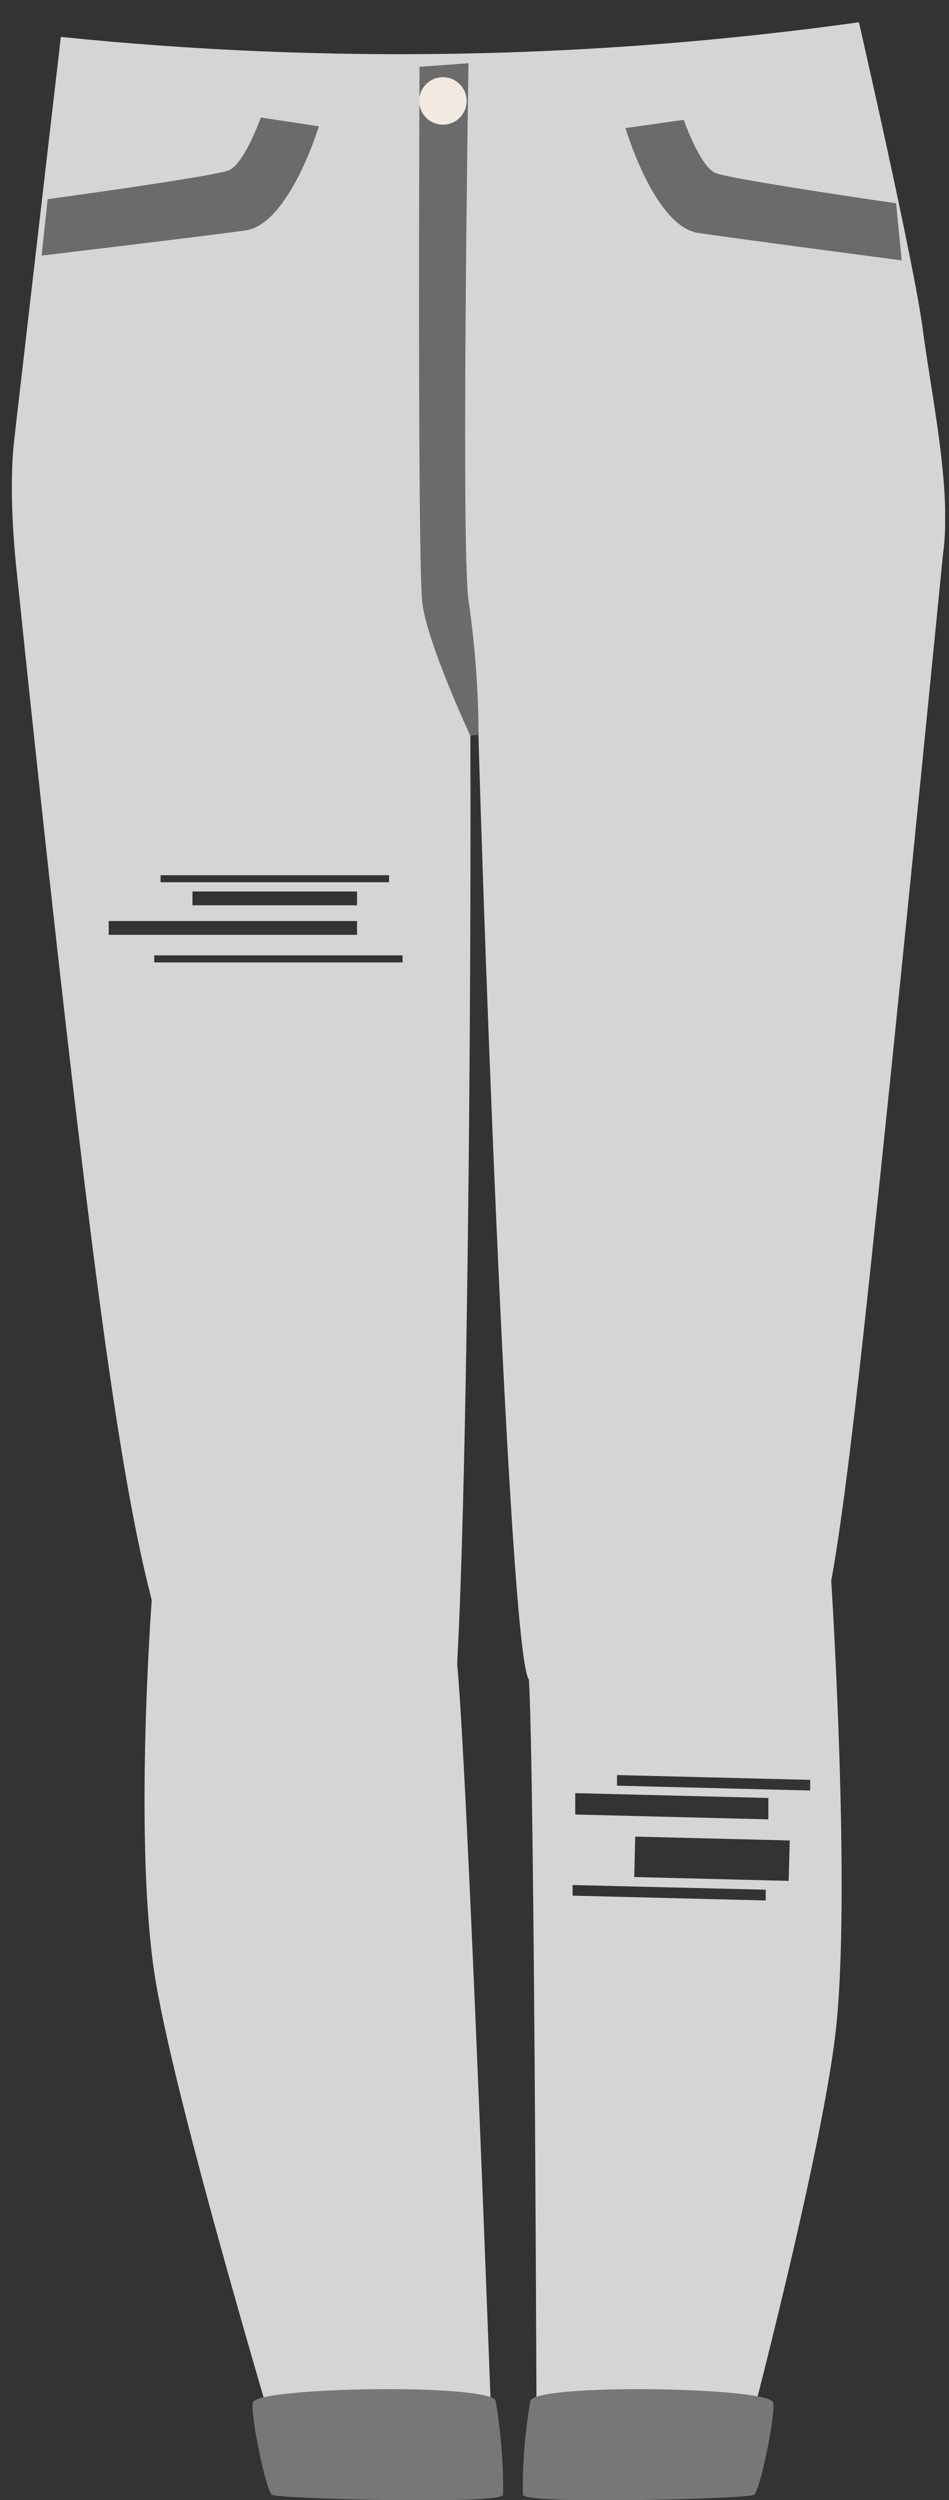
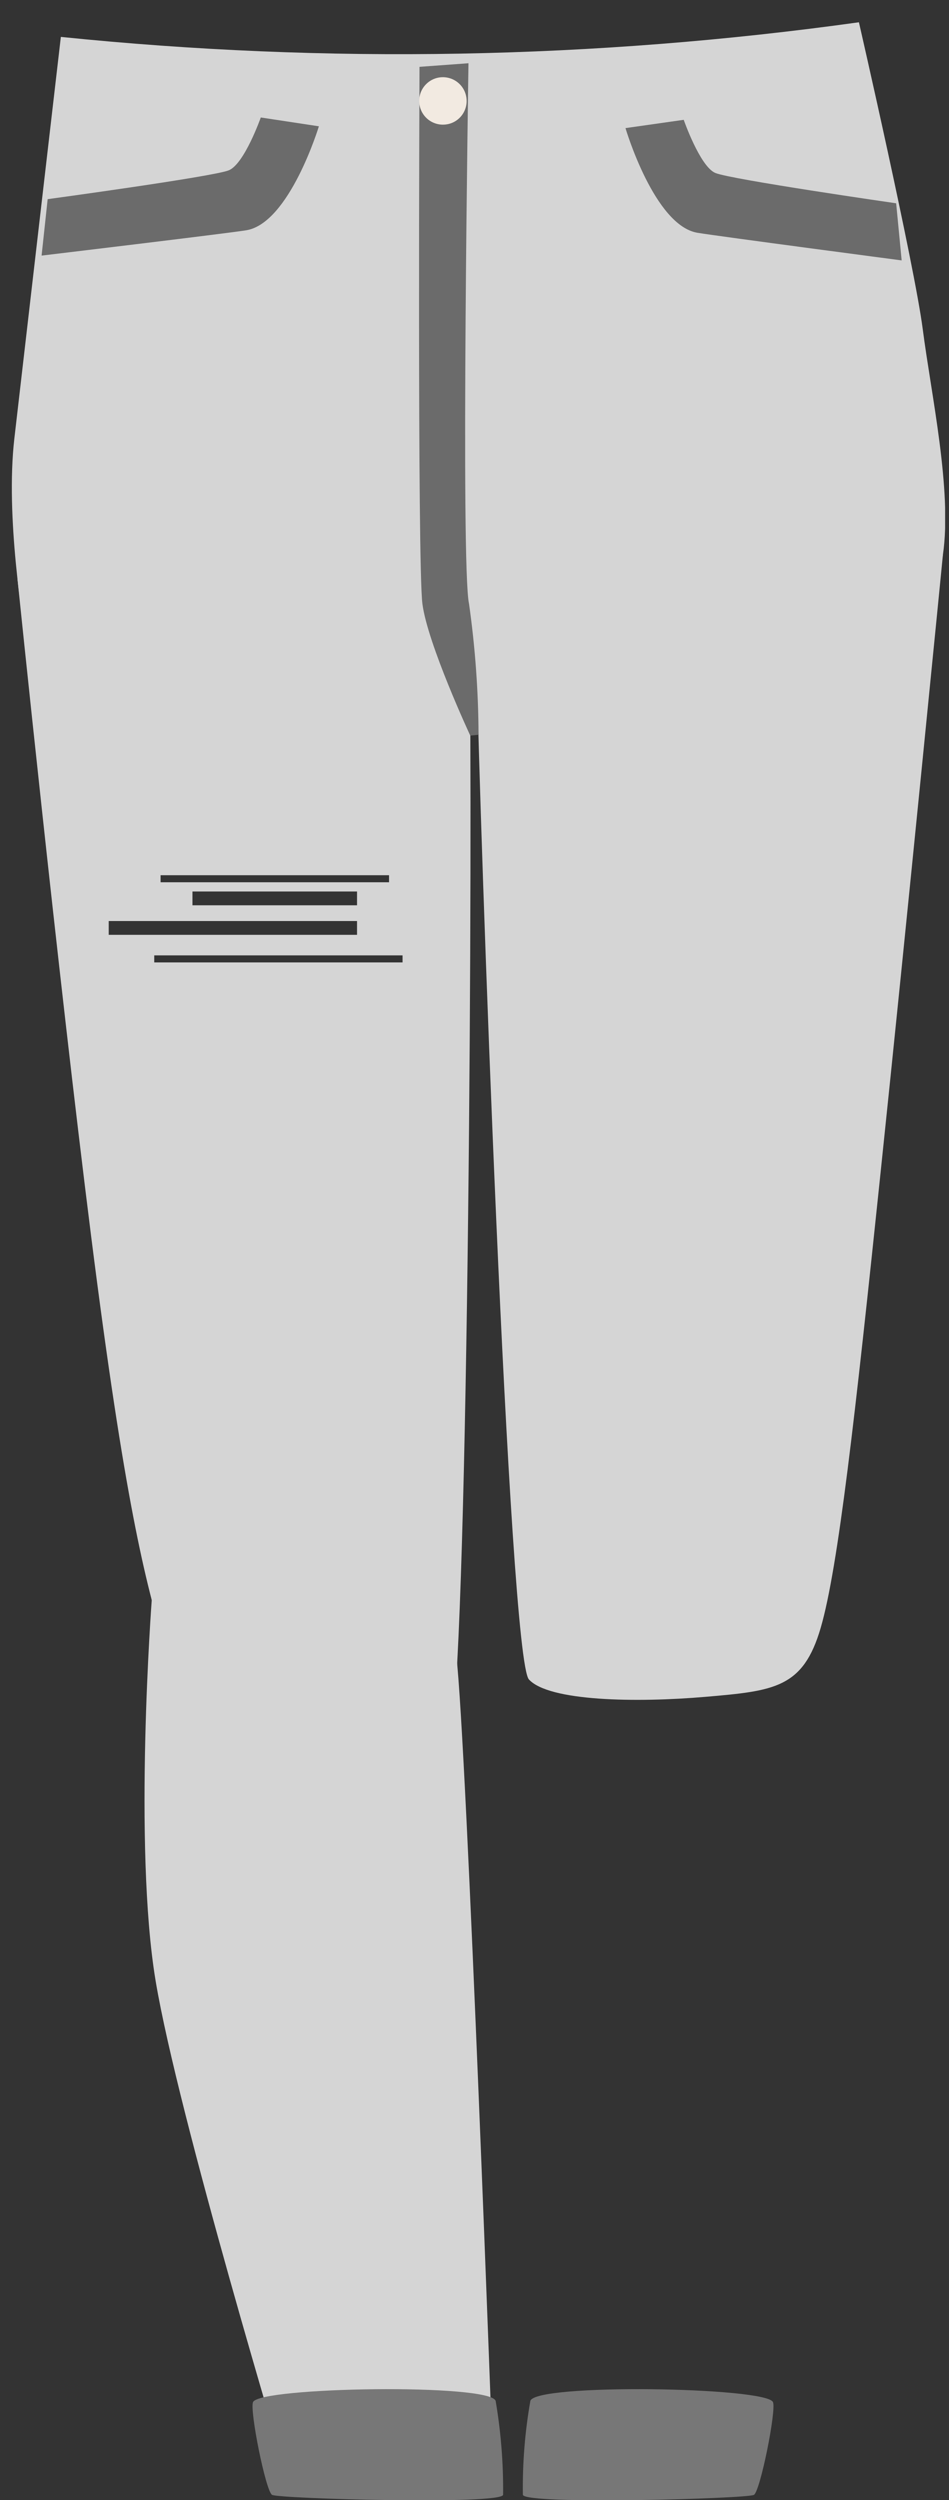
<svg xmlns="http://www.w3.org/2000/svg" width="41" height="108" viewBox="0 0 41 108" fill="none">
  <rect x="0" y="0" width="41" height="108" fill="#333333" stroke="none" />
  <g clip-path="url(#clip0_248_5347)">
    <path d="M2.629 1.594C2.629 1.594 1.008 15.564 0.62 18.944C0.233 22.323 0.996 26.9 1.162 27.943C1.329 28.986 9.173 32.229 19.192 31.794C34.33 31.138 40.57 25.13 40.737 23.968C41.142 21.173 40.23 17.048 39.867 14.229C39.503 11.41 37.108 0.962 37.108 0.962C25.682 2.557 14.105 2.769 2.629 1.594Z" fill="#D5D5D5" />
    <path d="M6.557 69.109C6.557 69.109 5.752 79.748 6.724 85.571C7.695 91.394 12.362 106.848 12.362 106.848L21.302 106.598C21.302 106.598 20.17 75.332 19.711 71.481C19.252 67.631 9.144 59.621 6.557 69.109Z" fill="#D5D5D5" />
    <path d="M20.307 29.63C20.235 22.216 2.379 13.77 0.758 25.035C0.758 25.035 2.492 41.967 3.94 53.422C5.389 64.878 6.277 68.323 7.123 71.136C7.969 73.949 9.287 76.351 12.29 76.631C15.294 76.911 18.399 76.351 19.347 75.439C20.181 74.604 20.402 40.388 20.307 29.63ZM6.938 37.807H16.808V38.111H6.938V37.807ZM15.425 38.51V39.106H8.315V38.51H15.425ZM4.697 40.382V39.786H15.425V40.382H4.697ZM17.392 41.574H6.664V41.27H17.392V41.574Z" fill="#D5D5D5" />
    <path d="M38.043 50.663C39.146 40.156 40.737 23.968 40.737 23.968C38.776 13.639 20.473 21.781 20.592 28.575C20.712 35.37 21.987 71.601 22.851 72.548C23.715 73.496 27.5 73.556 30.48 73.299C33.46 73.043 34.7 72.918 35.457 70.319C36.214 67.721 36.947 61.165 38.043 50.663Z" fill="#D5D5D5" />
    <path d="M38.717 8.782C38.717 8.782 31.565 7.751 30.903 7.471C30.242 7.191 29.539 5.176 29.539 5.176L27.023 5.534C27.023 5.534 28.269 9.753 30.14 10.057C31.041 10.206 38.955 11.249 38.955 11.249L38.717 8.782Z" fill="#6B6B6B" />
    <path d="M2.059 8.603C2.059 8.603 9.211 7.631 9.885 7.357C10.558 7.083 11.267 5.075 11.267 5.075L13.777 5.456C13.777 5.456 12.501 9.664 10.624 9.95C9.724 10.093 1.797 11.041 1.797 11.041L2.059 8.603Z" fill="#6B6B6B" />
    <path d="M20.24 2.732L18.124 2.887C18.124 2.887 18.029 24.343 18.249 26.078C18.47 27.812 20.317 31.776 20.317 31.776L20.675 31.74C20.667 29.847 20.529 27.958 20.264 26.084C19.9 24.48 20.24 2.732 20.24 2.732Z" fill="#6B6B6B" />
    <path d="M20.16 4.366C20.161 4.163 20.102 3.964 19.99 3.794C19.878 3.625 19.718 3.493 19.531 3.414C19.344 3.336 19.137 3.315 18.938 3.353C18.739 3.392 18.556 3.489 18.412 3.633C18.268 3.776 18.17 3.958 18.13 4.157C18.09 4.356 18.109 4.563 18.187 4.75C18.264 4.938 18.396 5.099 18.564 5.212C18.733 5.324 18.931 5.385 19.134 5.385C19.269 5.385 19.402 5.36 19.526 5.309C19.651 5.258 19.764 5.183 19.859 5.088C19.954 4.994 20.03 4.881 20.081 4.757C20.133 4.633 20.16 4.5 20.16 4.366Z" fill="#F2EAE1" />
-     <path d="M35.913 68.299C32.933 58.935 22.295 63.972 22.849 72.548C23.099 76.41 23.189 107.152 23.189 107.152L31.801 107.11C31.801 107.11 35.377 93.778 36.086 87.919C36.795 82.06 35.913 68.299 35.913 68.299ZM24.852 77.459L33.196 77.668V78.592L24.852 78.383V77.459ZM33.082 82.096L24.738 81.888V81.429L33.082 81.631V82.096ZM34.072 81.25L27.402 81.083L27.444 79.337L34.12 79.504L34.072 81.25ZM35.002 77.346L26.657 77.137V76.678L35.002 76.887V77.346Z" fill="#D5D5D5" />
    <path d="M10.931 103.767C10.782 104.125 11.479 107.605 11.753 107.772C12.027 107.939 21.623 108.207 21.736 107.772C21.75 106.414 21.642 105.058 21.415 103.719C21.224 102.95 11.181 103.111 10.931 103.767Z" fill="#777777" />
    <path d="M33.396 103.767C33.545 104.125 32.847 107.605 32.573 107.772C32.299 107.939 22.698 108.207 22.59 107.772C22.57 106.414 22.678 105.057 22.912 103.719C23.079 102.95 33.122 103.111 33.396 103.767Z" fill="#777777" />
  </g>
  <defs>
    <clipPath id="clip0_248_5347">
      <rect width="40.326" height="107.042" fill="white" transform="translate(0.506 0.962)" />
    </clipPath>
  </defs>
</svg>